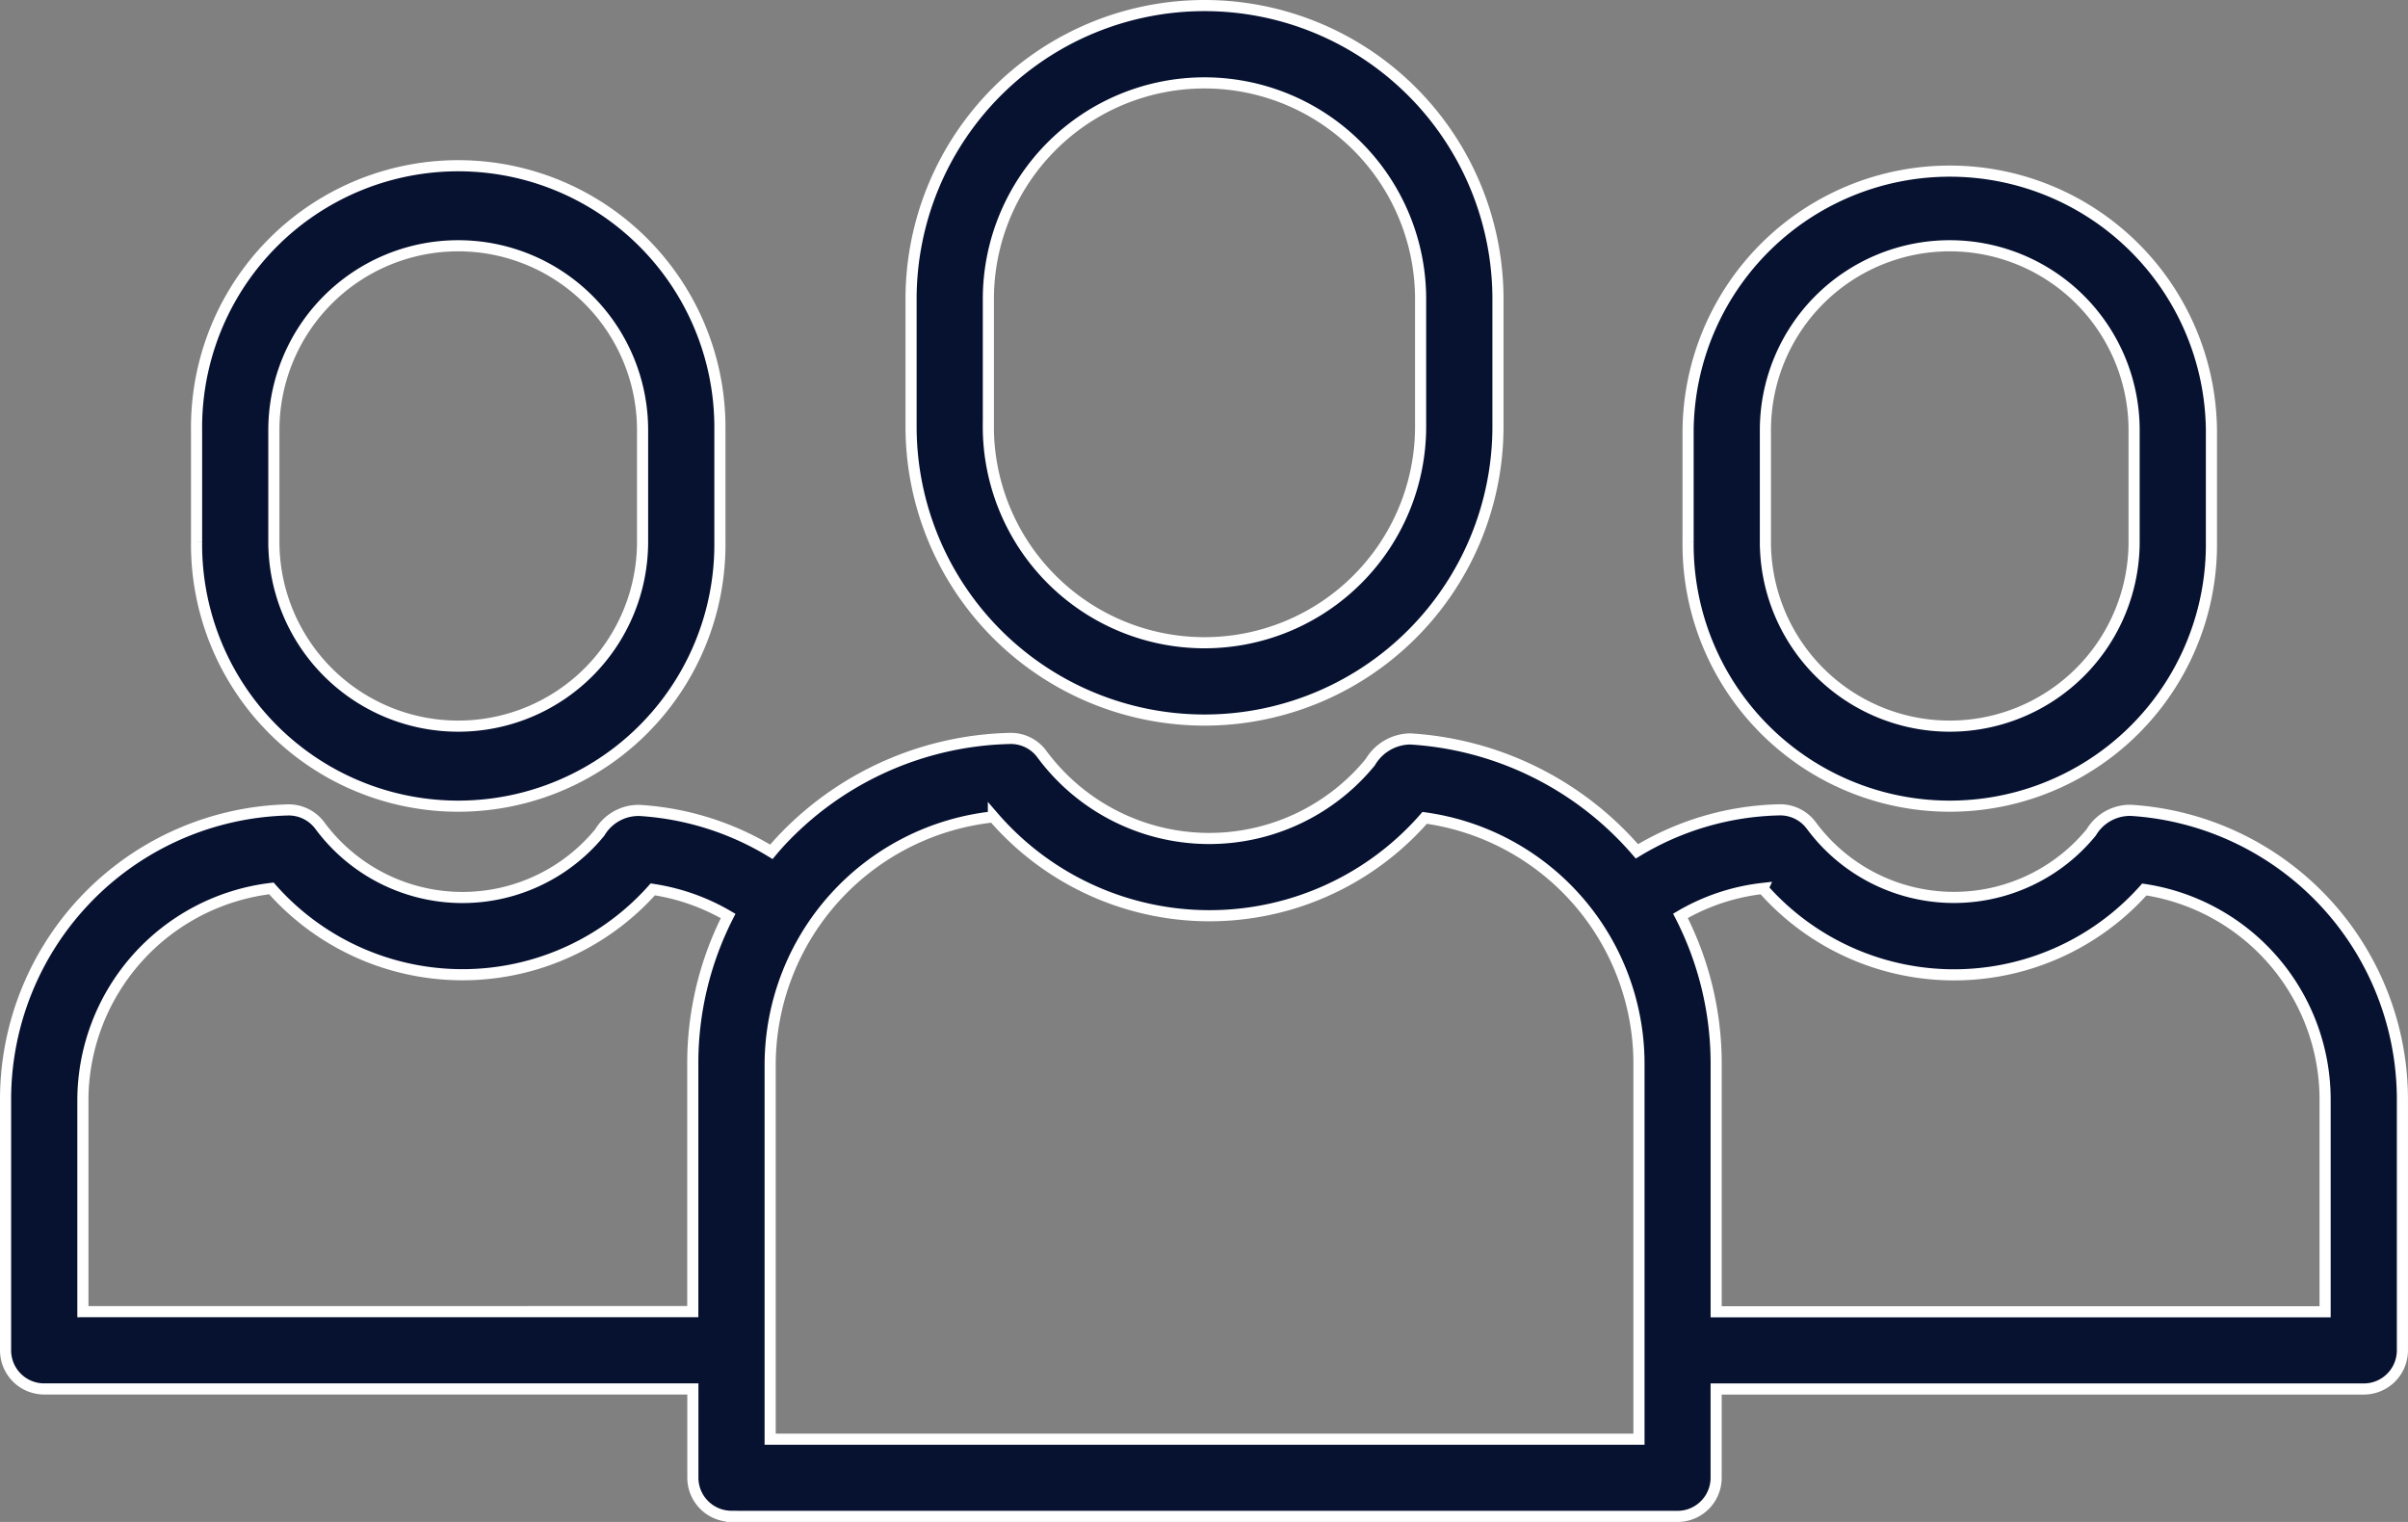
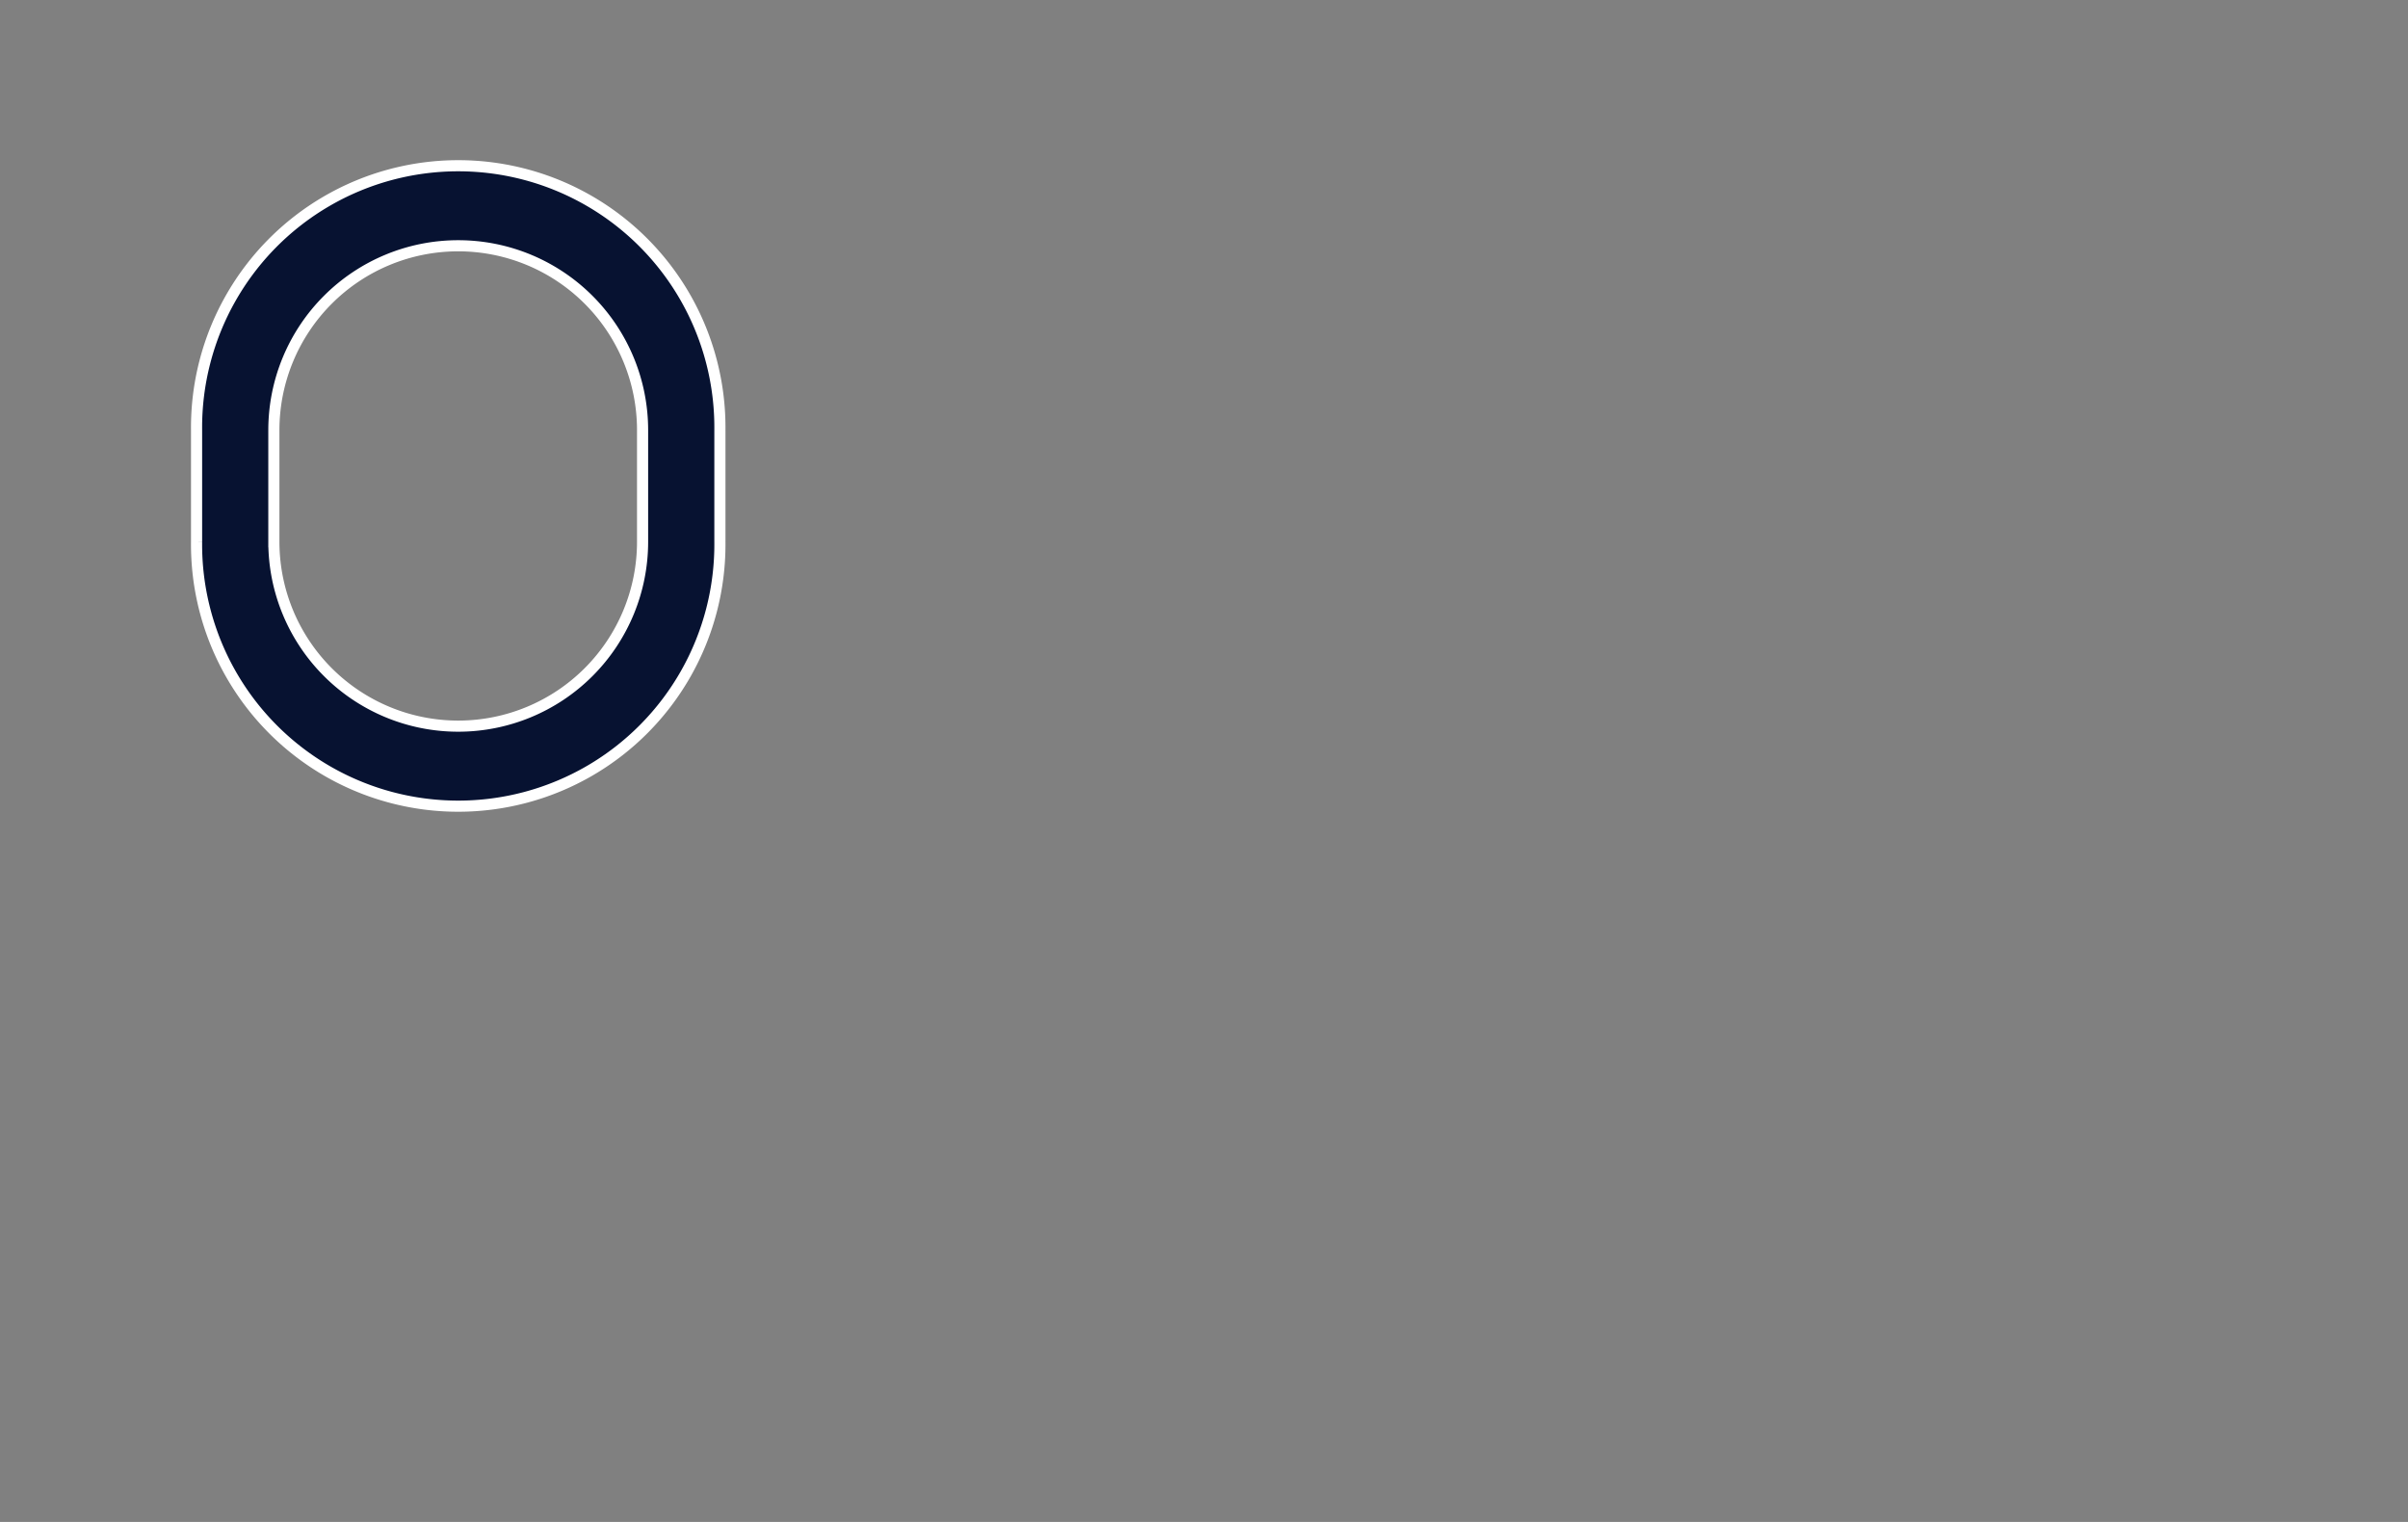
<svg xmlns="http://www.w3.org/2000/svg" width="86.573" height="54.712" viewBox="0 0 86.573 54.712">
  <rect x="0" y="0" width="86.573" height="54.712" fill="#808080" stroke="none" />
  <g id="ico-4" transform="translate(-15.351 0.205)">
-     <path id="Path_120" data-name="Path 120" d="M231.635,40.119V35.534a10.55,10.55,0,0,0-21.1,0v4.585a10.55,10.55,0,0,0,21.1,0Zm-18.321,0V35.534a7.77,7.77,0,1,1,15.54,0v4.585a7.77,7.77,0,0,1-15.541,0Z" transform="translate(-162.429 -24.989)" fill="#071231" stroke="#fff" stroke-width="0.4" />
-     <path id="Path_121" data-name="Path 121" d="M96.1,166.649H130.11a1.39,1.39,0,0,0,1.389-1.39v-3.19h23.284a1.39,1.39,0,0,0,1.389-1.39v-9.021a10.418,10.418,0,0,0-9.755-10.391,1.622,1.622,0,0,0-1.432.792,6.379,6.379,0,0,1-10.064-.246,1.39,1.39,0,0,0-1.153-.564,10.3,10.3,0,0,0-5.117,1.492A11.684,11.684,0,0,0,120.5,138.7a1.69,1.69,0,0,0-1.434.834,7.484,7.484,0,0,1-11.808-.288,1.385,1.385,0,0,0-1.153-.564,11.632,11.632,0,0,0-8.072,3.521c-.176.18-.342.365-.5.555a10.333,10.333,0,0,0-4.738-1.488,1.625,1.625,0,0,0-1.432.792,6.379,6.379,0,0,1-10.063-.246,1.394,1.394,0,0,0-1.153-.564A10.414,10.414,0,0,0,70,151.657v9.021a1.389,1.389,0,0,0,1.39,1.389h23.32v3.19a1.39,1.39,0,0,0,1.39,1.389Zm37.079-22.573a9.16,9.16,0,0,0,13.714.036,7.642,7.642,0,0,1,6.5,7.549v7.632H131.5v-8.916a11.629,11.629,0,0,0-1.284-5.317,7.512,7.512,0,0,1,2.964-.986ZM105.515,141.5a10.265,10.265,0,0,0,15.505.037,8.929,8.929,0,0,1,7.705,8.836v13.5H97.489v-13.5a8.979,8.979,0,0,1,8.026-8.872ZM72.78,159.289v-7.632a7.686,7.686,0,0,1,6.777-7.584,9.159,9.159,0,0,0,13.712.035,7.583,7.583,0,0,1,2.709.957,11.646,11.646,0,0,0-1.271,5.306v8.916Z" transform="translate(-54.449 -112.341)" fill="#071231" stroke="#fff" stroke-width="0.4" />
-     <path id="Path_122" data-name="Path 122" d="M349.945,63.677V59.664a9.408,9.408,0,0,0-18.815,0v4.013a9.408,9.408,0,1,0,18.815,0Zm-16.036,0V59.664a6.628,6.628,0,1,1,13.256,0v4.013a6.628,6.628,0,1,1-13.256,0Z" transform="translate(-255.088 -44.406)" fill="#071231" stroke="#fff" stroke-width="0.4" />
    <path id="Path_123" data-name="Path 123" d="M118.461,63.677V59.664a9.408,9.408,0,1,0-18.815,0v4.013a9.408,9.408,0,1,0,18.815,0Zm-16.036,0V59.664a6.628,6.628,0,1,1,13.256,0v4.013a6.628,6.628,0,0,1-13.256,0Z" transform="translate(-77.228 -44.406)" fill="#071231" stroke="#fff" stroke-width="0.4" />
  </g>
</svg>